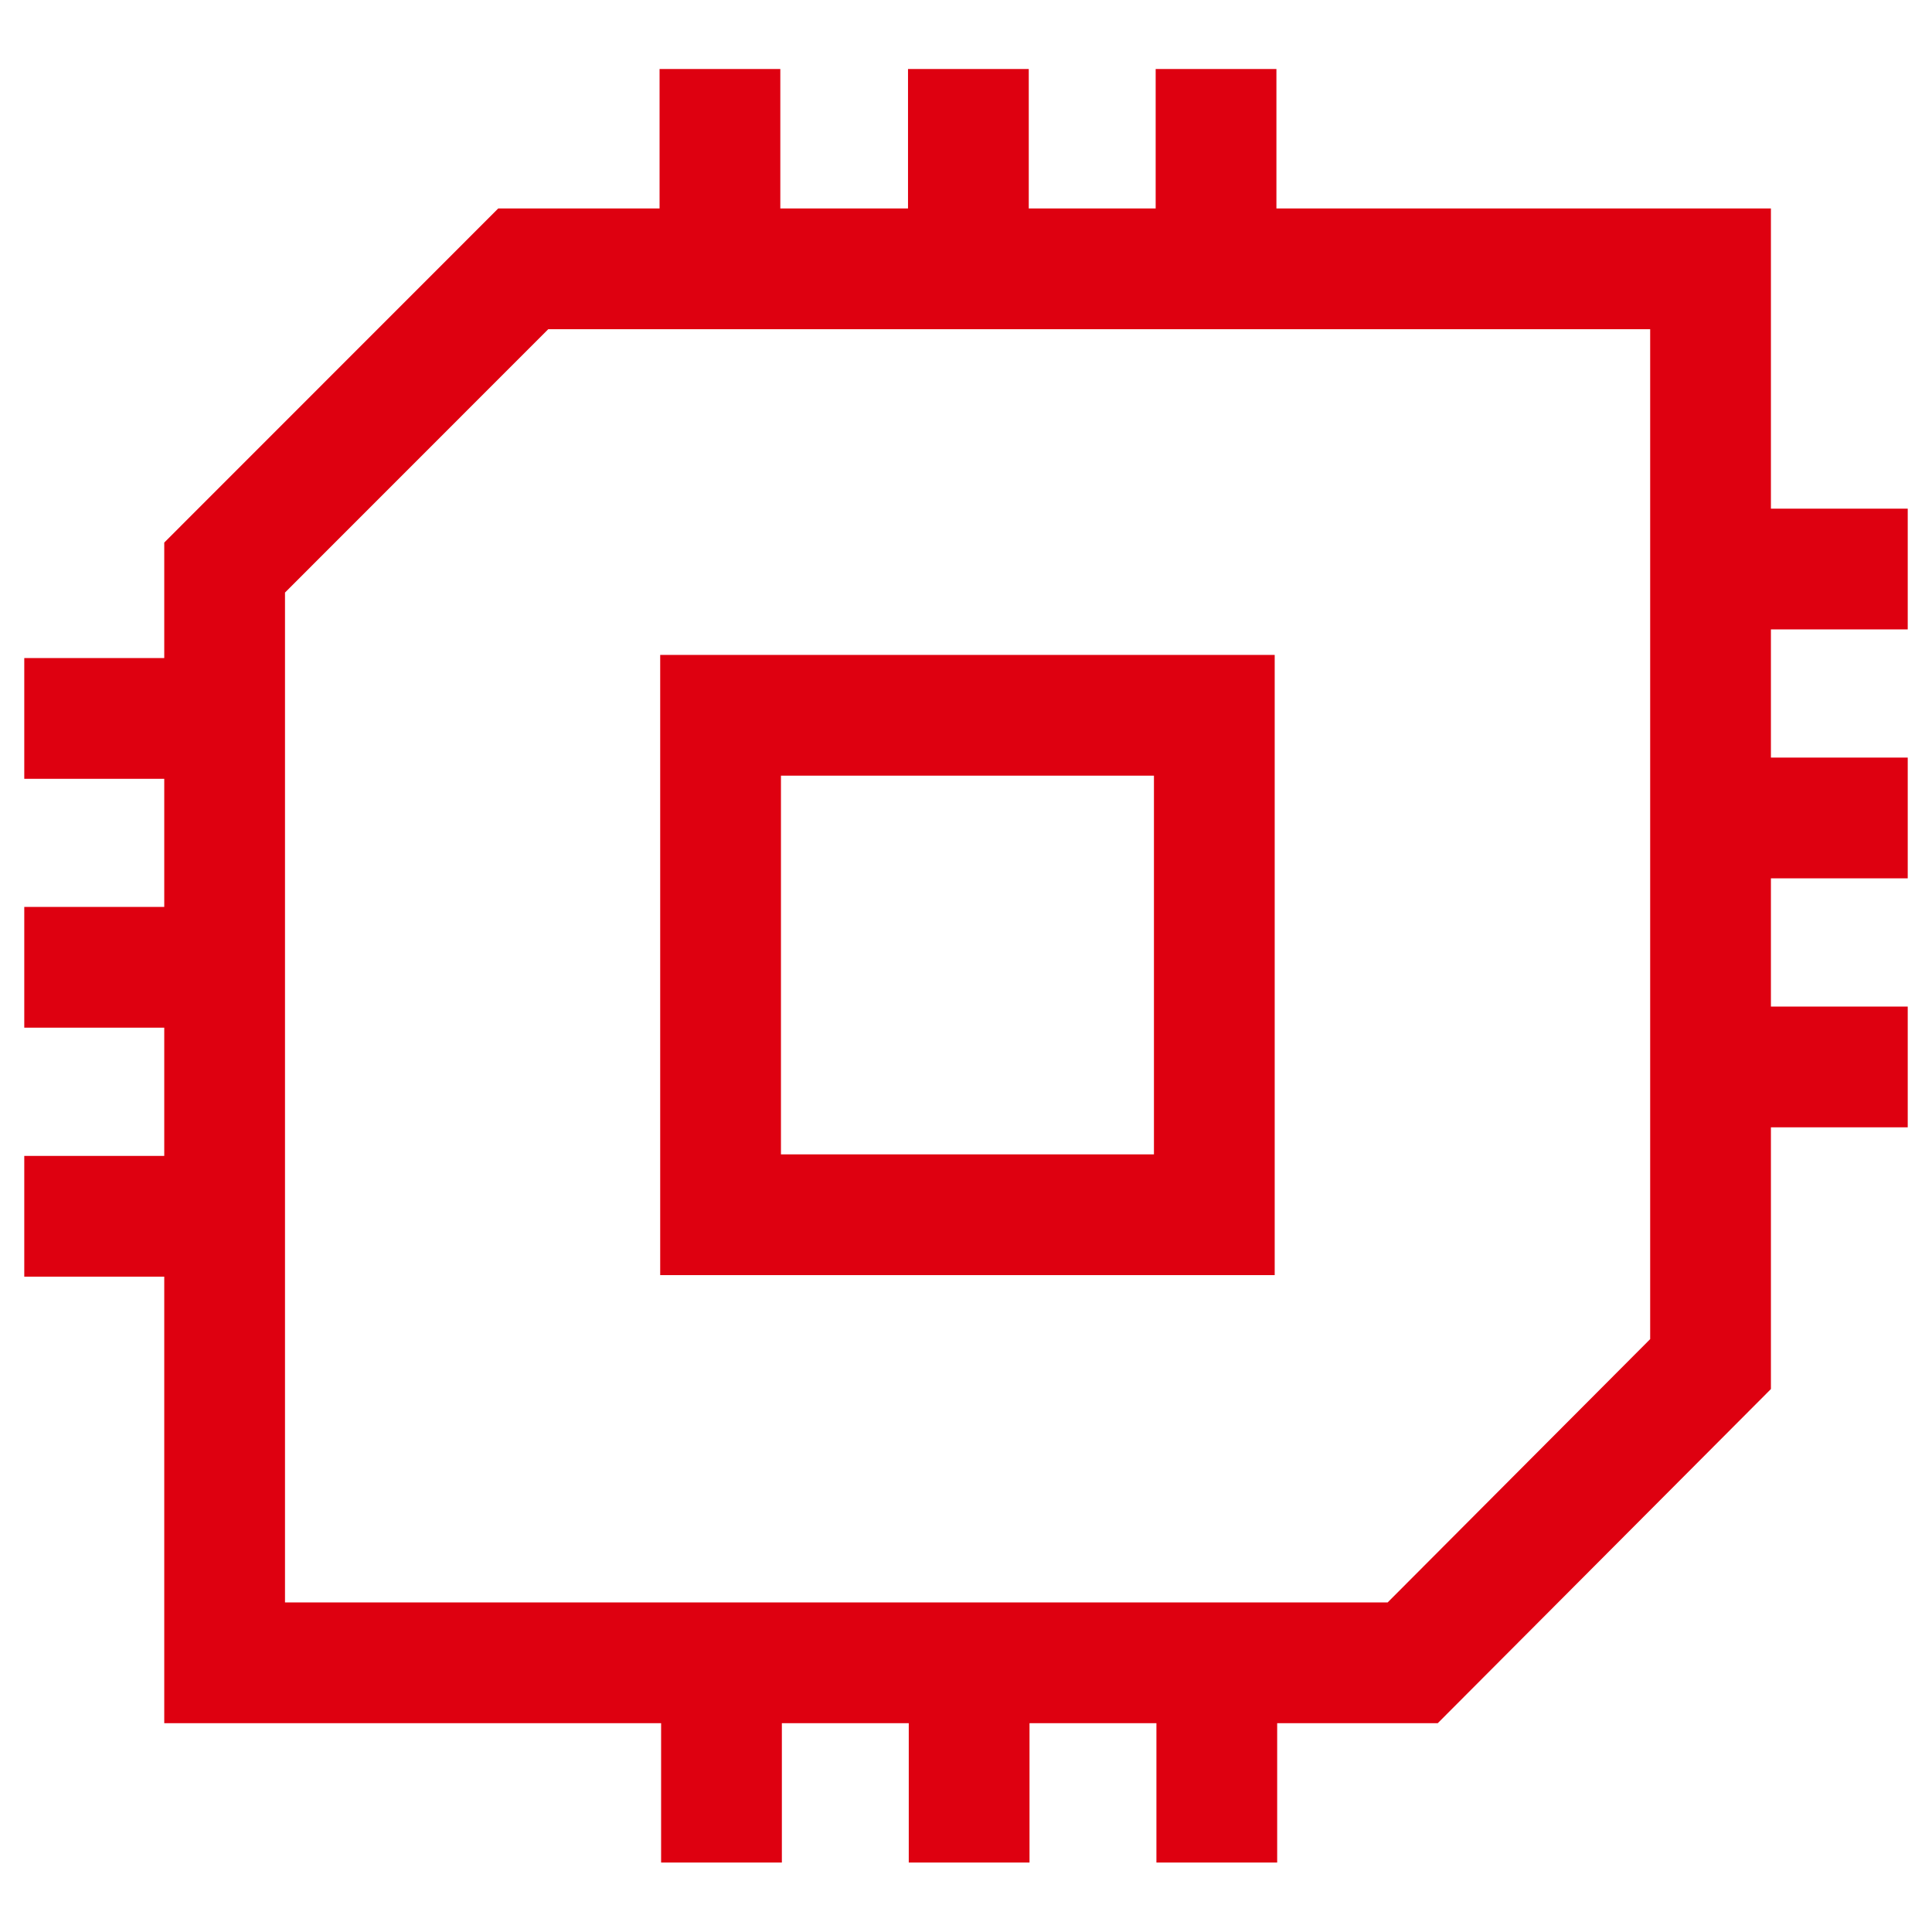
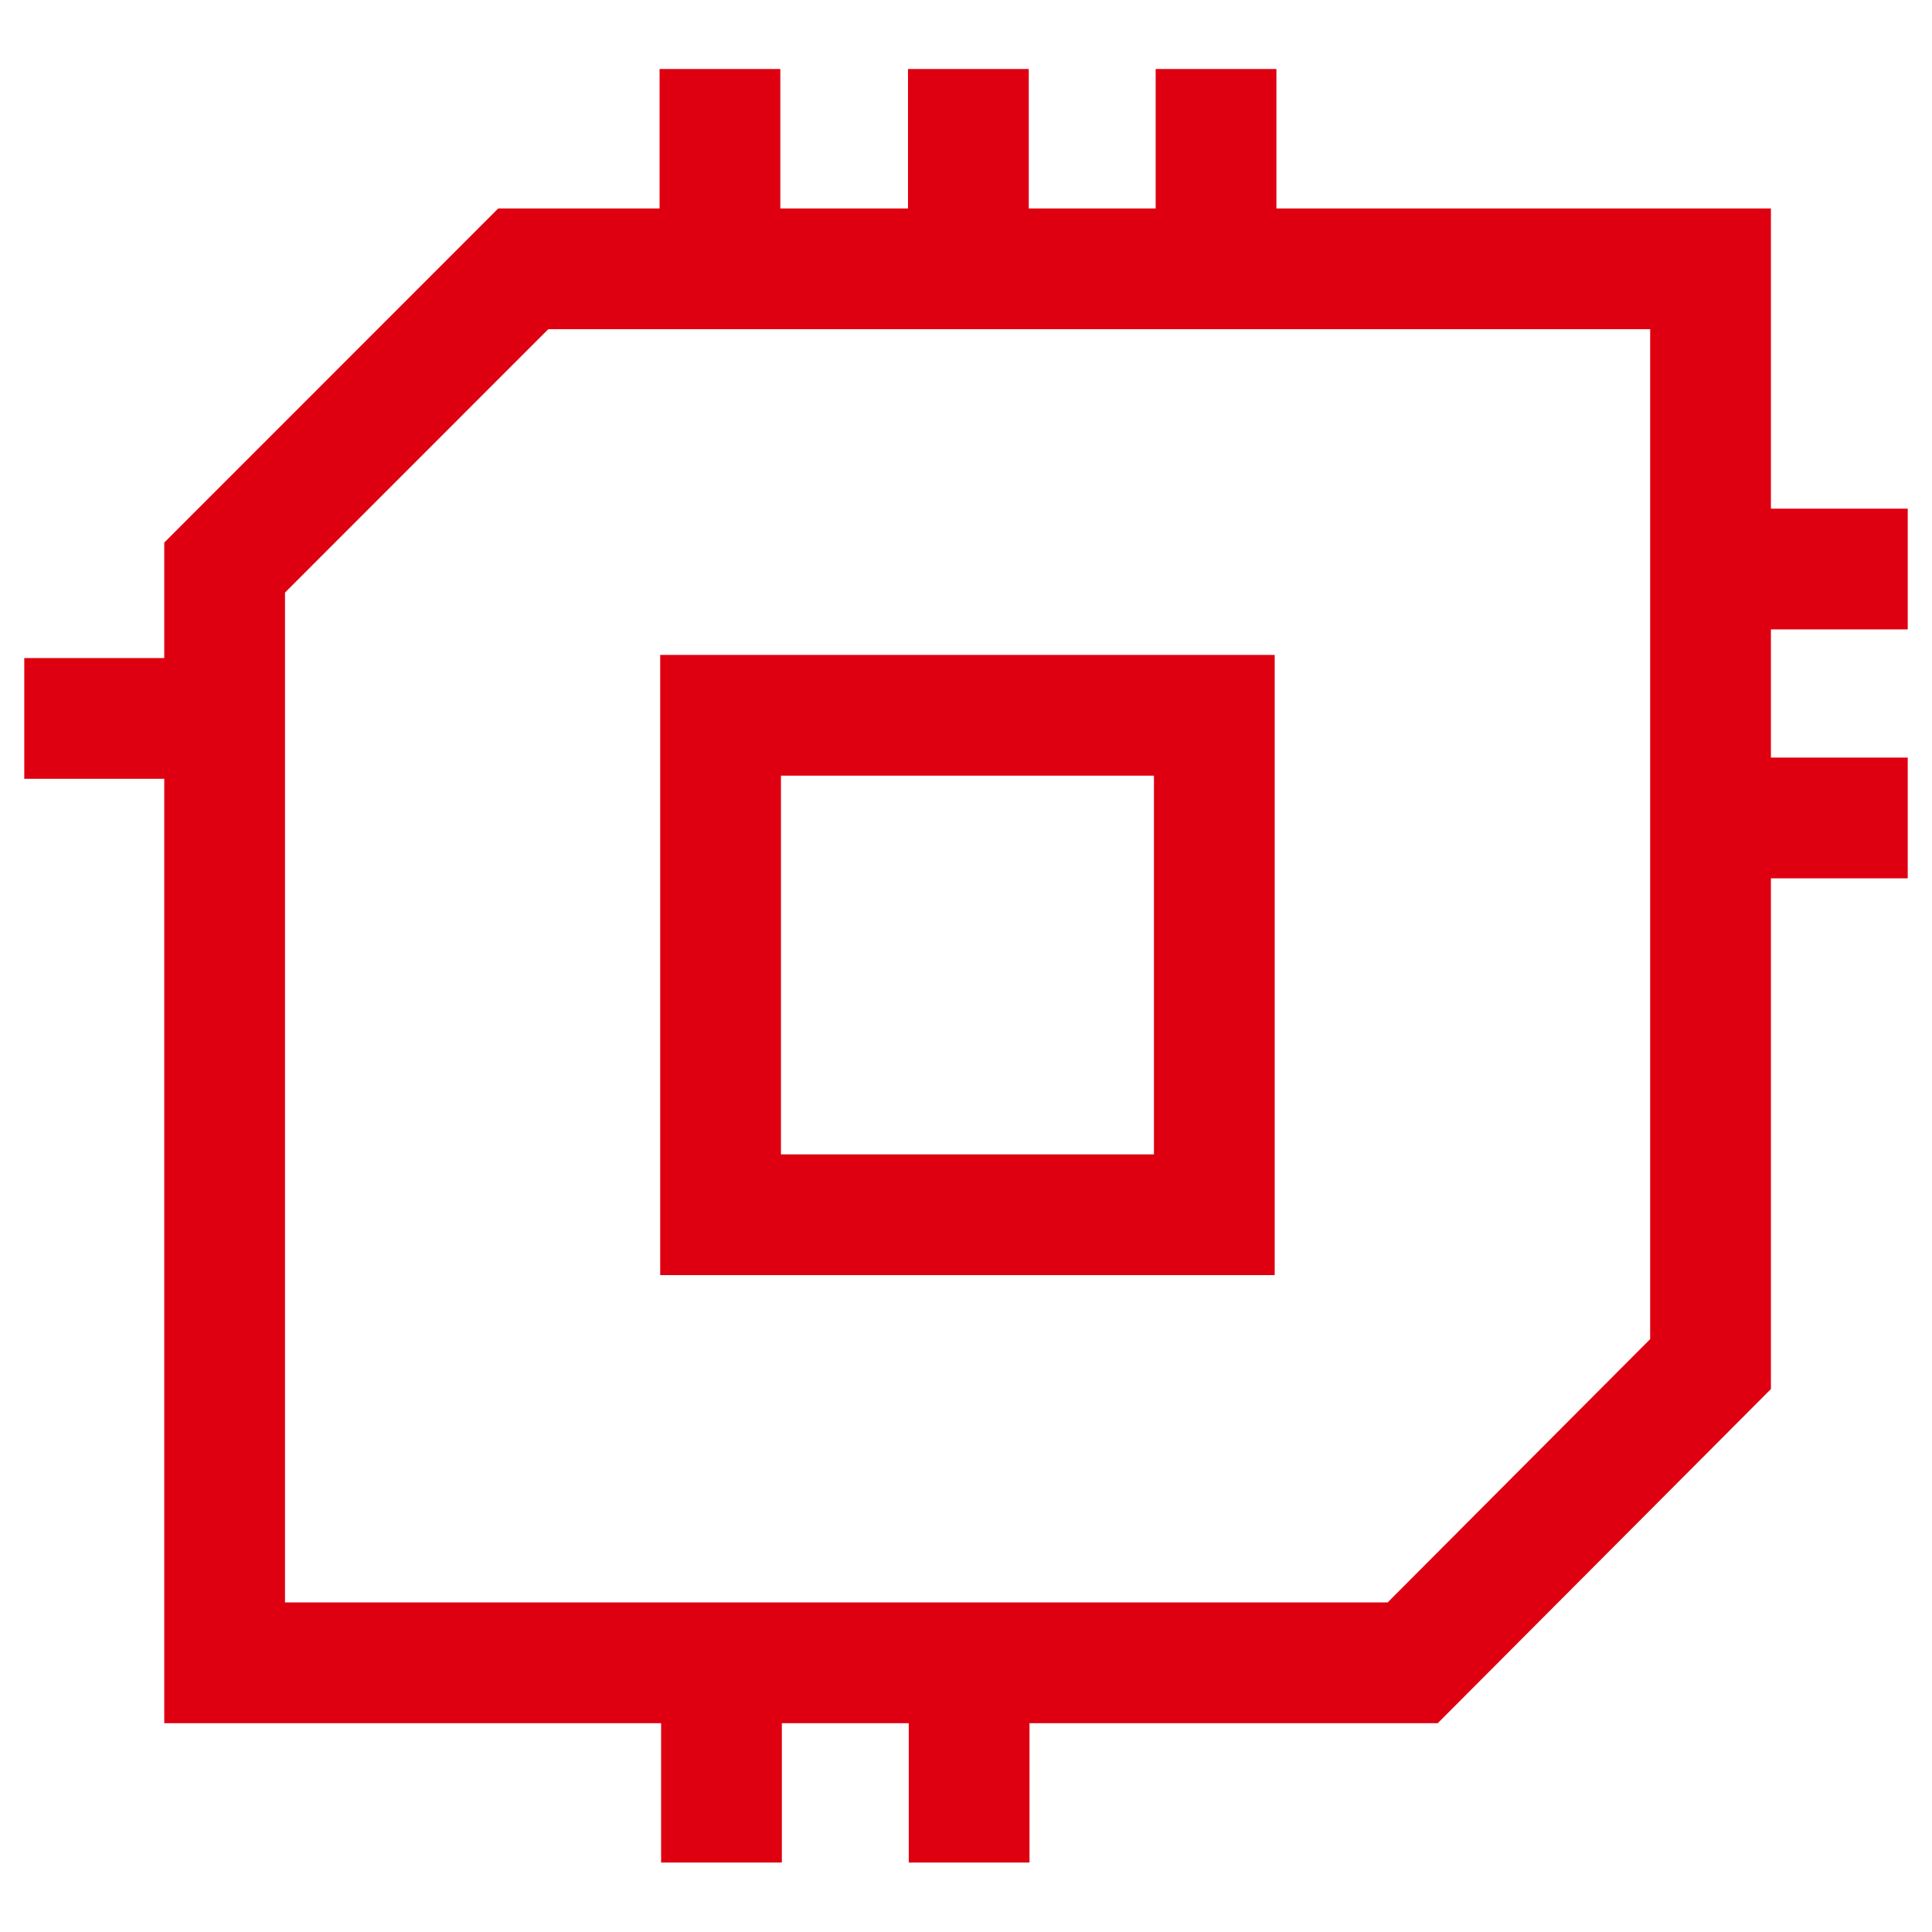
<svg xmlns="http://www.w3.org/2000/svg" version="1.1" id="图层_1" x="0px" y="0px" width="64px" height="64px" viewBox="0 0 64 64" enable-background="new 0 0 64 64" xml:space="preserve">
  <g>
    <g id="矩形_1036">
      <path fill="#DE0010" d="M47.627,57.083H5.441v-39.11L16.505,6.905h42.159v39.109L47.627,57.083z M9.441,53.083h36.526l8.697-8.723    V10.905H18.162l-8.721,8.724V53.083z" />
    </g>
    <g id="形状_12">
      <rect x="55.506" y="16.85" fill="#DE0010" width="7.69" height="4" />
    </g>
    <g id="形状_12-2">
      <rect x="55.506" y="25.096" fill="#DE0010" width="7.69" height="4" />
    </g>
    <g id="形状_12-3">
-       <rect x="55.506" y="33.344" fill="#DE0010" width="7.69" height="4" />
-     </g>
+       </g>
    <g id="形状_12-4">
      <rect x="0.804" y="21.799" fill="#DE0010" width="7.692" height="4" />
    </g>
    <g id="形状_12-5">
-       <rect x="0.804" y="30.043" fill="#DE0010" width="7.692" height="4" />
-     </g>
+       </g>
    <g id="形状_12-6">
-       <rect x="0.804" y="38.291" fill="#DE0010" width="7.692" height="4" />
-     </g>
+       </g>
    <g id="矩形_1037">
      <path fill="#DE0010" d="M42.227,42.24H21.87V21.695h20.356V42.24z M25.87,38.24h12.356V25.695H25.87V38.24z" />
    </g>
    <g id="形状_12-7">
-       <rect x="38.308" y="53.97" fill="#DE0010" width="4" height="7.729" />
-     </g>
+       </g>
    <g id="形状_12-8">
      <rect x="30.104" y="53.97" fill="#DE0010" width="4" height="7.729" />
    </g>
    <g id="形状_12-9">
      <rect x="21.9" y="53.97" fill="#DE0010" width="4" height="7.729" />
    </g>
    <g id="形状_12-10">
      <rect x="38.283" y="2.286" fill="#DE0010" width="4" height="7.731" />
    </g>
    <g id="形状_12-11">
      <rect x="30.079" y="2.286" fill="#DE0010" width="4" height="7.731" />
    </g>
    <g id="形状_12-12">
      <rect x="21.849" y="2.286" fill="#DE0010" width="4" height="7.731" />
    </g>
  </g>
</svg>